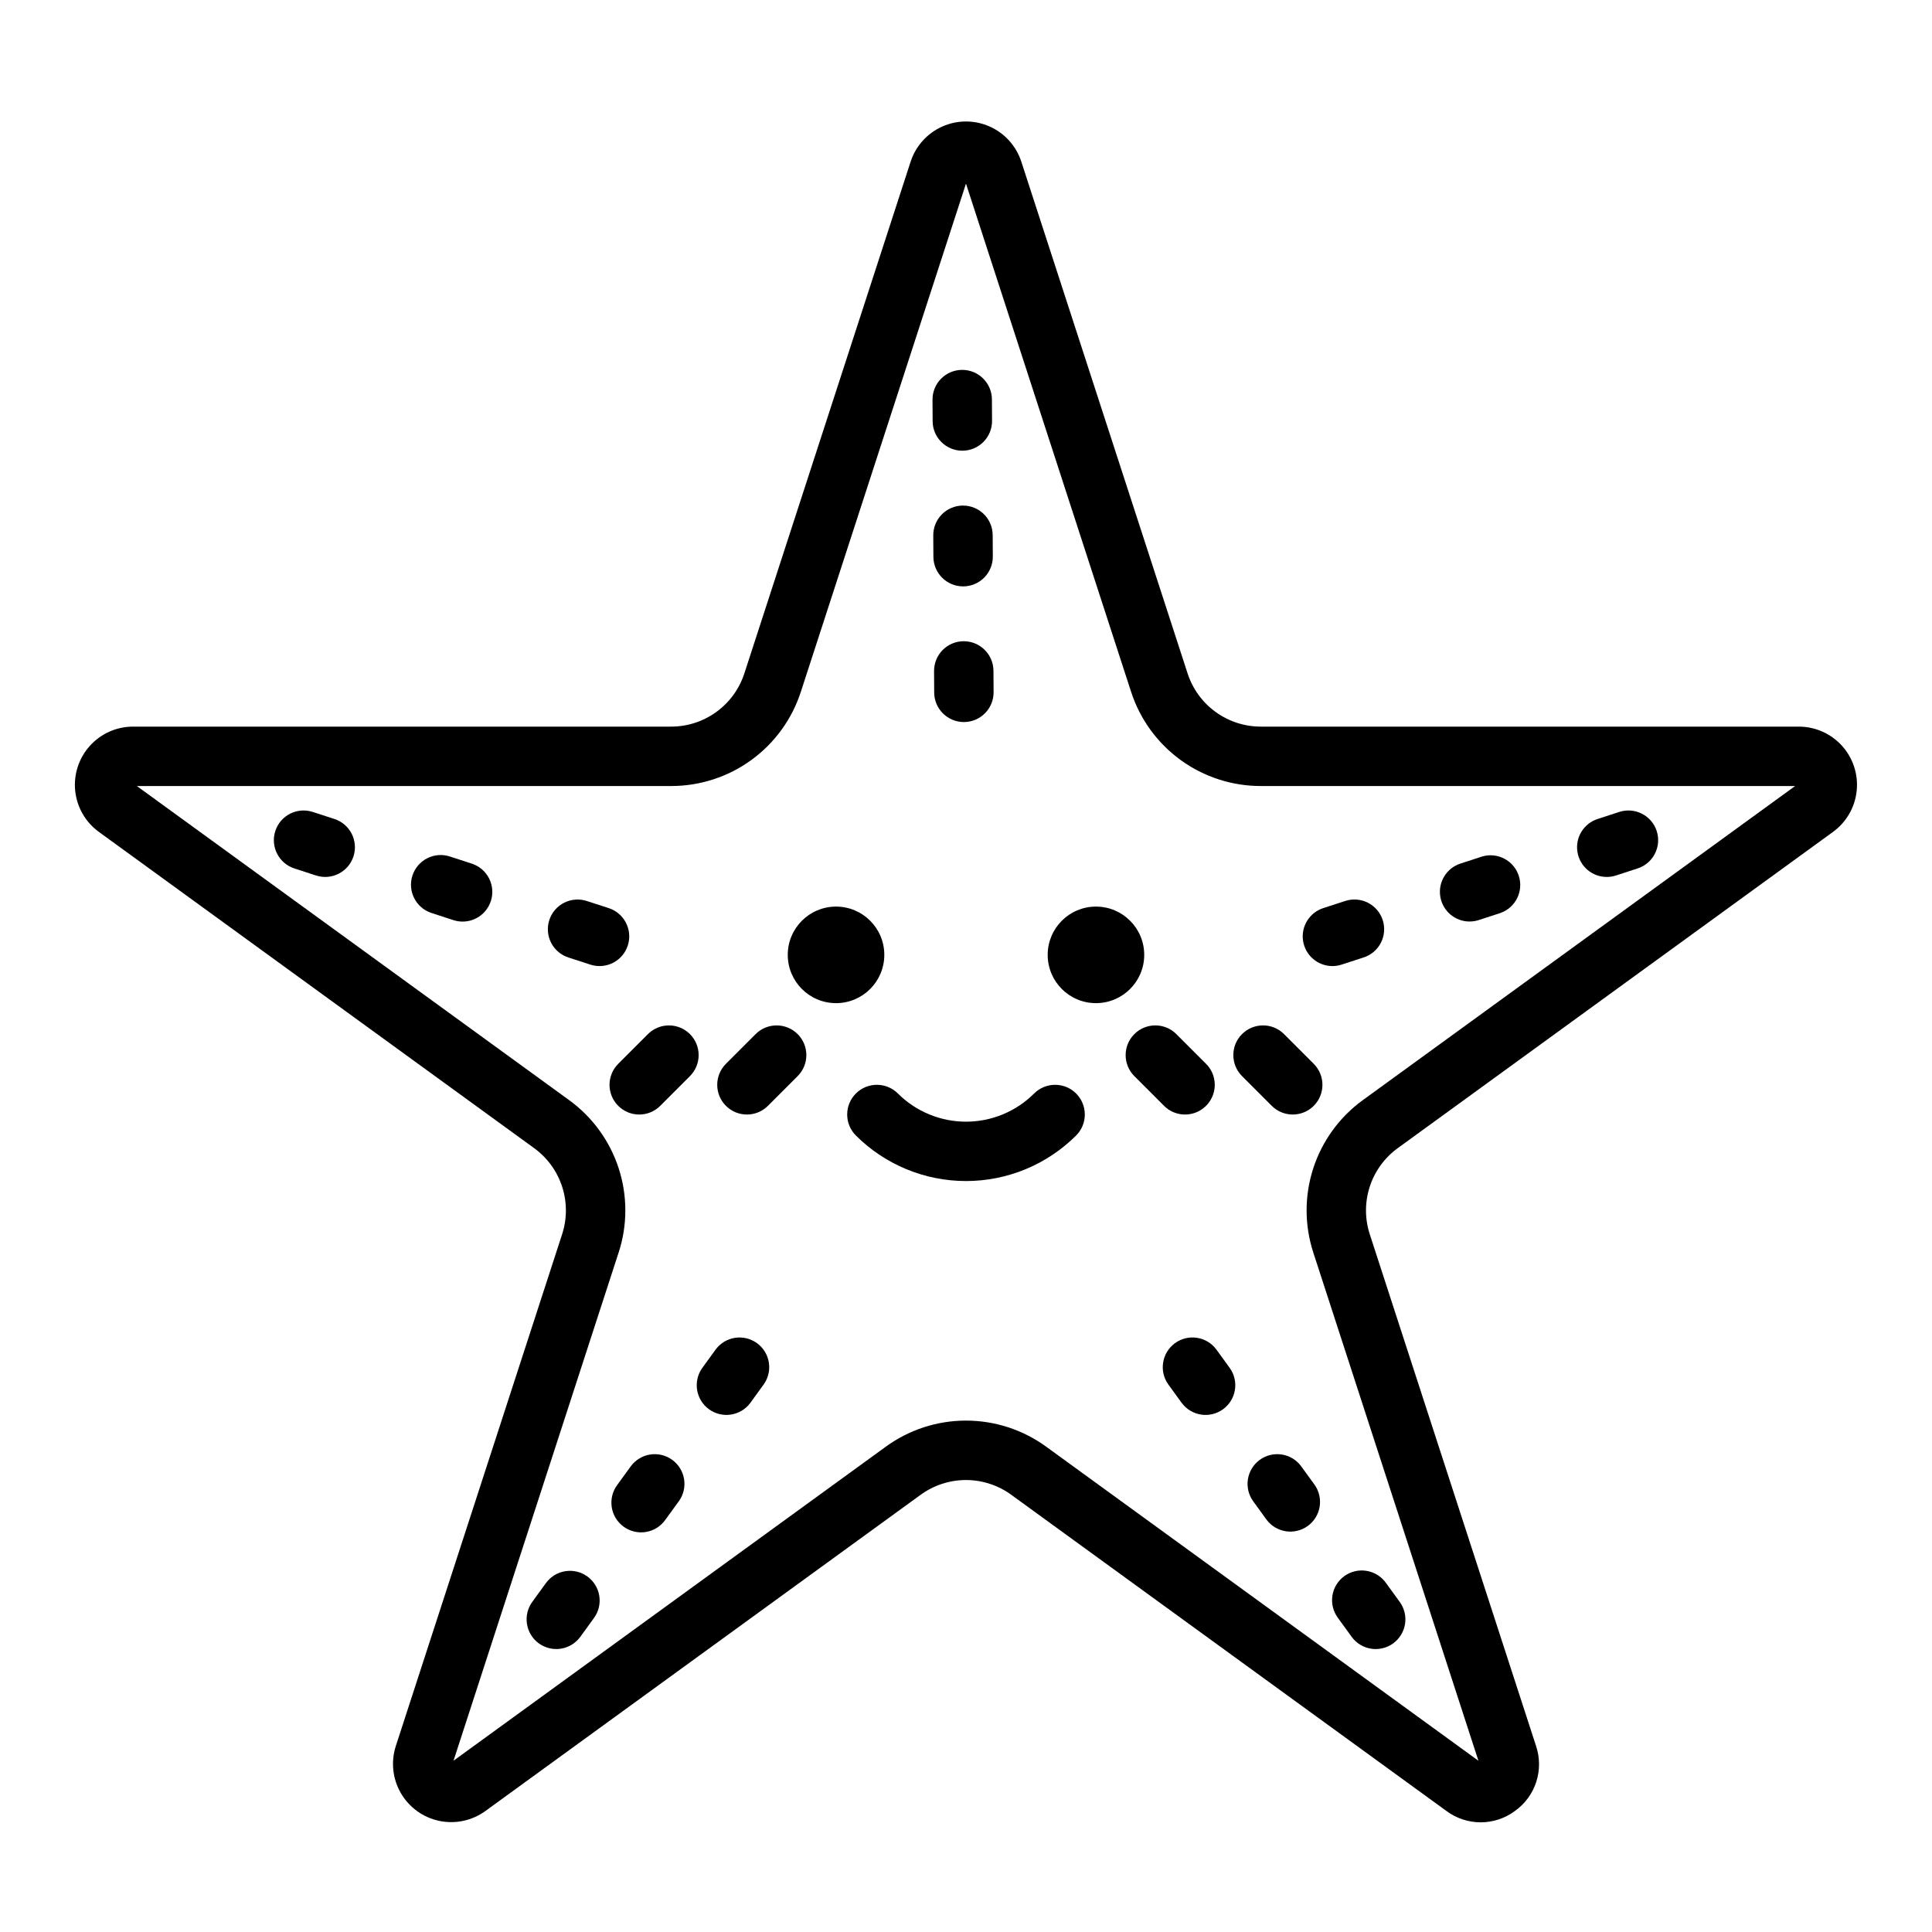
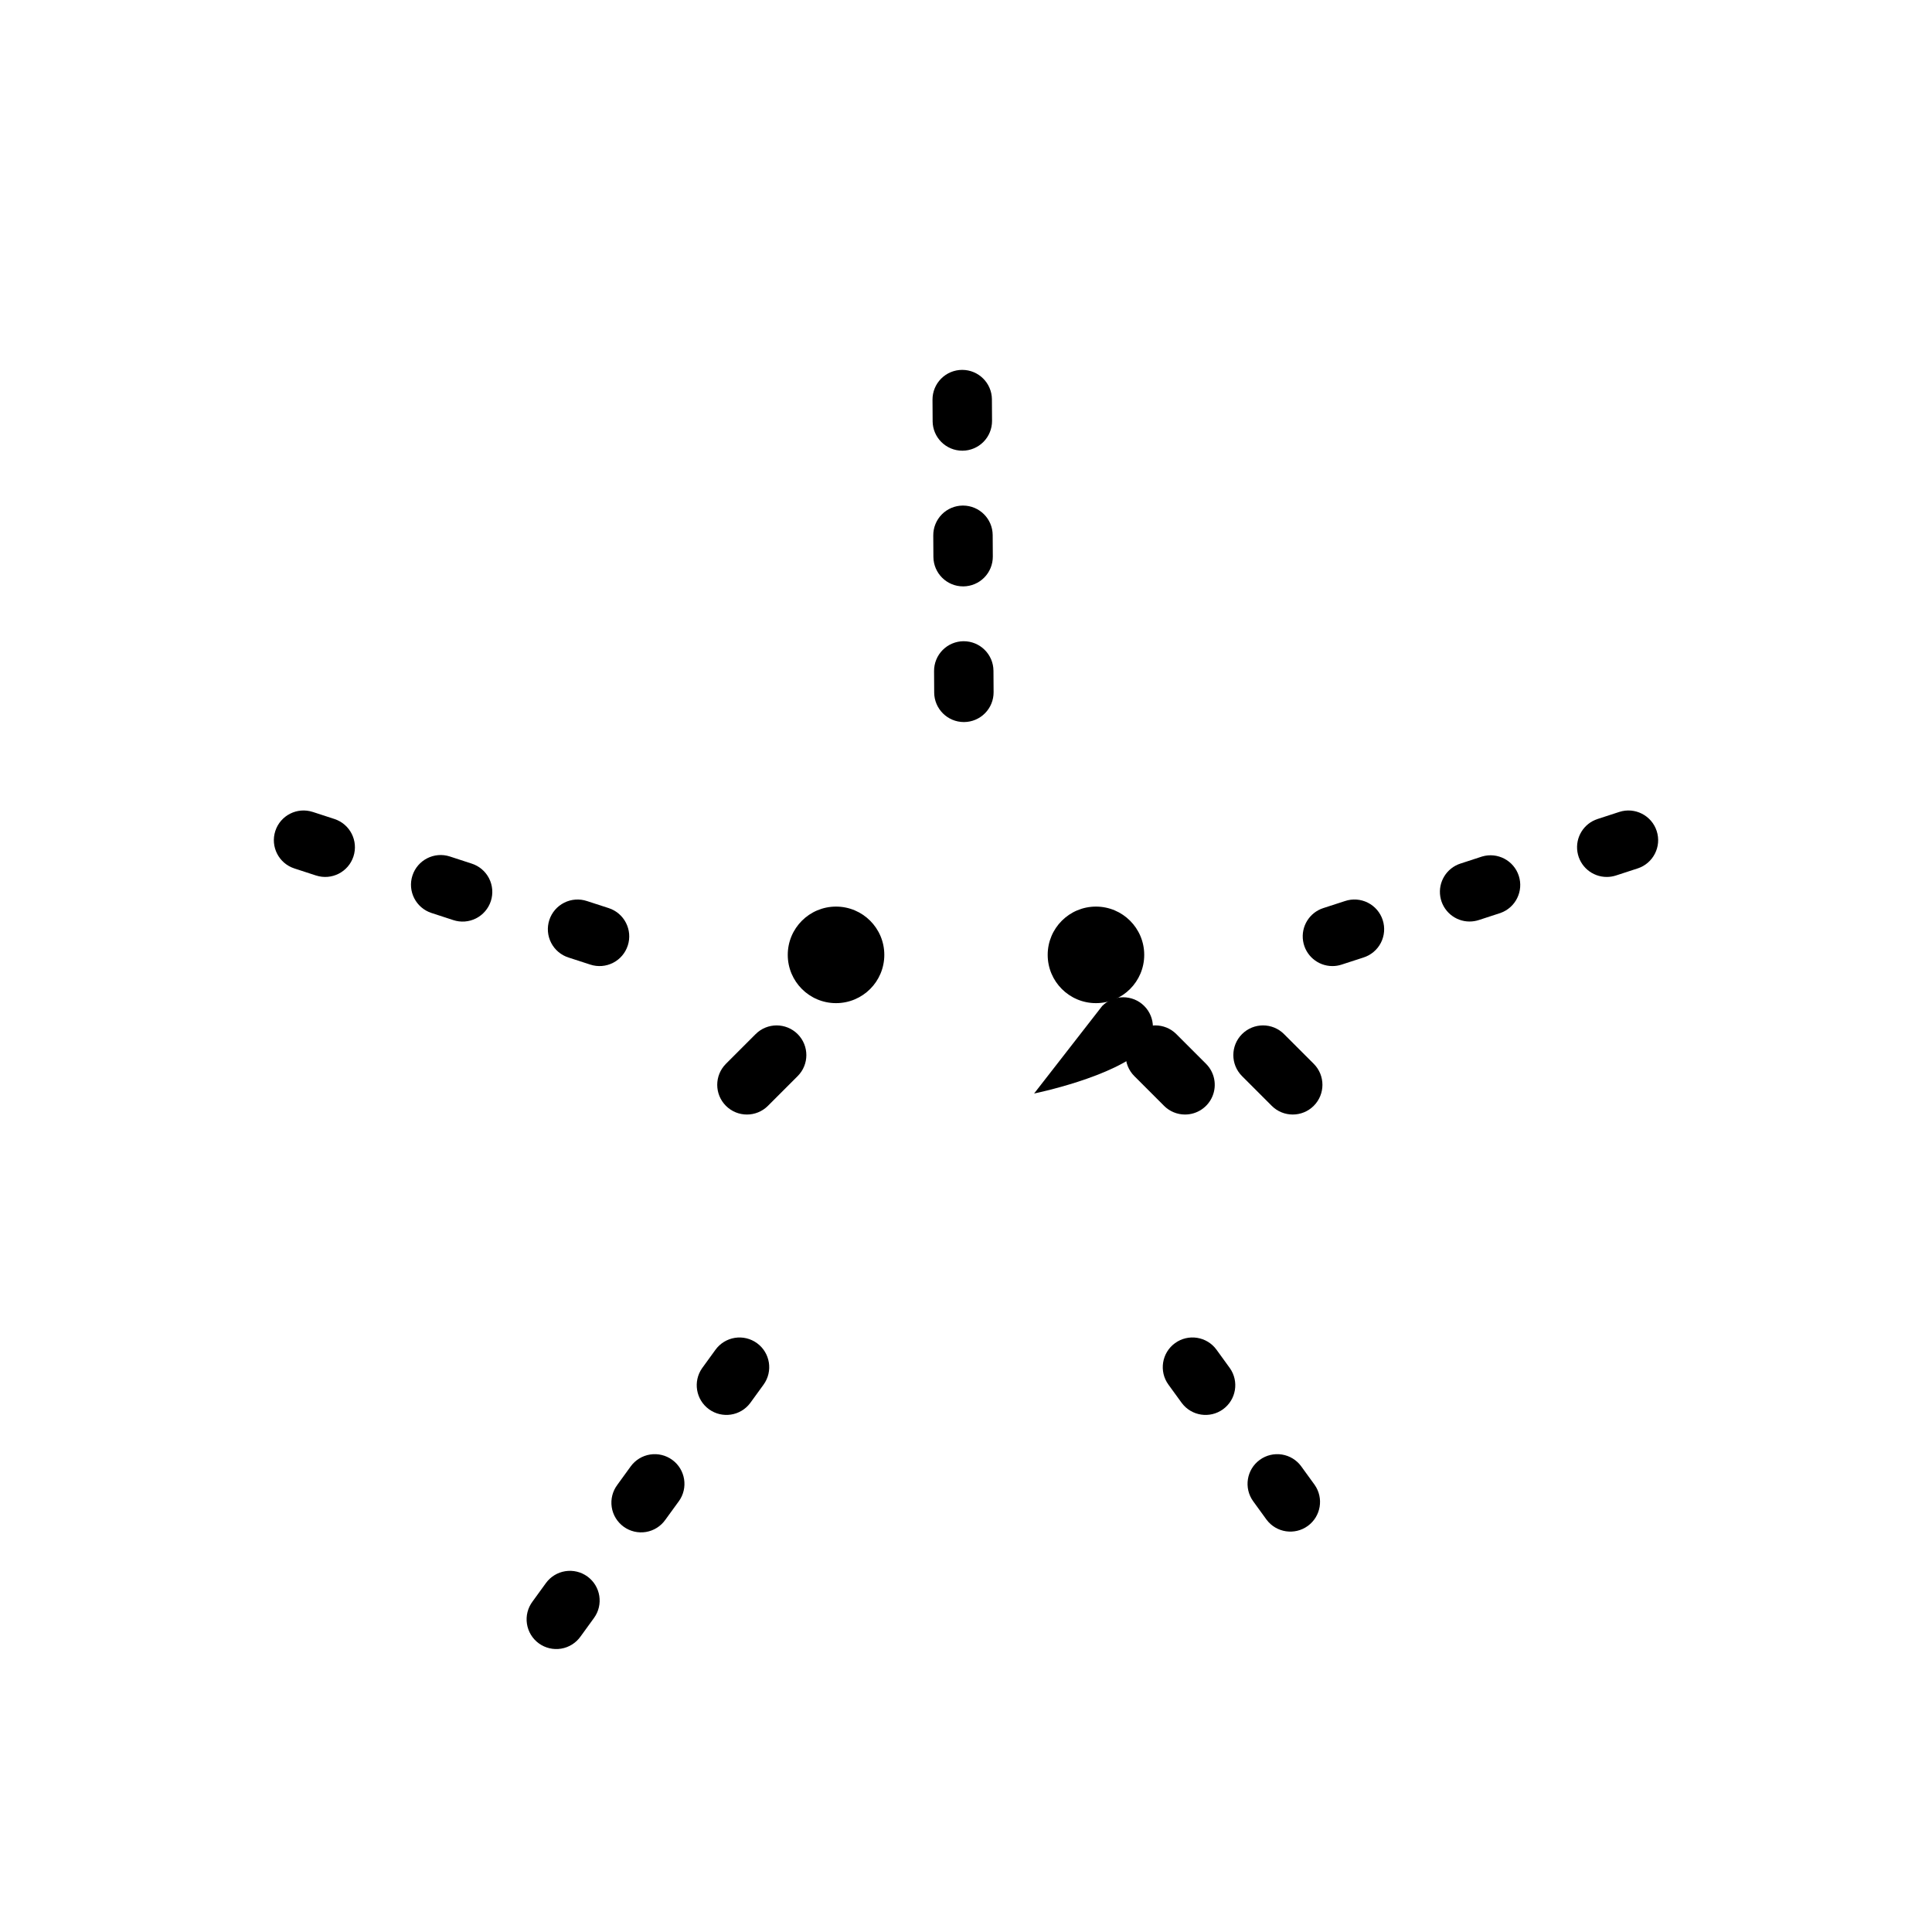
<svg xmlns="http://www.w3.org/2000/svg" fill="#000000" width="800px" height="800px" version="1.1" viewBox="144 144 512 512">
  <g>
-     <path d="m620.72 336.56h-142.56c-4.32 0.008-8.531-1.355-12.023-3.894-3.496-2.539-6.094-6.121-7.422-10.234l-44.051-135.58c-1.352-4.156-4.402-7.547-8.395-9.324-3.996-1.777-8.555-1.777-12.547 0-3.996 1.777-7.047 5.168-8.398 9.324l-44.051 135.58c-1.328 4.113-3.926 7.695-7.422 10.234-3.492 2.539-7.703 3.902-12.023 3.894h-142.56c-4.371 0-8.535 1.855-11.461 5.106-2.922 3.246-4.332 7.582-3.875 11.93s2.738 8.297 6.273 10.867l115.33 83.793c3.5 2.531 6.102 6.109 7.438 10.219 1.336 4.106 1.332 8.531-0.012 12.637l-44.055 135.58c-1.348 4.156-0.871 8.691 1.312 12.477 2.188 3.785 5.875 6.469 10.152 7.375 4.273 0.91 8.734-0.039 12.27-2.609l115.33-83.793c3.492-2.543 7.699-3.918 12.02-3.918 4.316 0 8.527 1.375 12.016 3.918l115.33 83.793c2.621 1.949 5.801 3 9.066 3 3.266 0 6.441-1.051 9.062-3 2.664-1.891 4.648-4.586 5.656-7.691 1.012-3.109 0.992-6.457-0.051-9.551l-44.055-135.58c-1.34-4.106-1.344-8.531-0.012-12.637 1.336-4.109 3.941-7.688 7.438-10.219l115.33-83.793c3.539-2.57 5.816-6.519 6.273-10.867 0.457-4.348-0.953-8.684-3.875-11.93-2.926-3.25-7.09-5.106-11.461-5.106zm-115.52 98.957c-6.195 4.484-10.805 10.816-13.168 18.09-2.363 7.269-2.356 15.105 0.02 22.371l43.746 134.64-114.53-83.215c-6.176-4.504-13.625-6.93-21.27-6.93-7.648 0-15.094 2.426-21.273 6.93l-114.54 83.211 43.746-134.64 0.004 0.004c2.375-7.269 2.383-15.102 0.02-22.375-2.363-7.269-6.973-13.605-13.168-18.086l-114.52-83.211h141.56c7.644 0.012 15.098-2.402 21.285-6.894 6.184-4.496 10.785-10.836 13.133-18.113l43.75-134.64 43.746 134.64c2.348 7.277 6.949 13.617 13.133 18.113 6.188 4.492 13.641 6.906 21.285 6.894h141.57z" />
    <path d="m399.2 277.98h-0.047c-2.09 0.012-4.086 0.852-5.555 2.336-1.469 1.488-2.285 3.492-2.273 5.582l0.035 5.676c0.027 4.328 3.543 7.824 7.871 7.824h0.047c2.09-0.012 4.086-0.852 5.555-2.336s2.285-3.492 2.273-5.582l-0.035-5.676c-0.023-4.328-3.543-7.824-7.871-7.824z" />
    <path d="m399.03 263.44h0.047c2.086-0.012 4.082-0.852 5.551-2.336s2.285-3.492 2.273-5.582l-0.035-5.676h0.004c-0.027-4.328-3.543-7.824-7.875-7.824h-0.047 0.004c-2.09 0.012-4.086 0.852-5.555 2.336s-2.285 3.492-2.273 5.578l0.035 5.676-0.004 0.004c0.027 4.328 3.543 7.824 7.875 7.824z" />
    <path d="m399.36 313.93c-2.086 0.012-4.082 0.852-5.551 2.336s-2.285 3.492-2.273 5.582l0.035 5.676h-0.004c0.027 4.332 3.543 7.828 7.875 7.828h0.047-0.004c2.09-0.012 4.086-0.855 5.555-2.34s2.285-3.492 2.273-5.578l-0.035-5.676v-0.004c-0.031-4.344-3.574-7.84-7.918-7.824z" />
    <path d="m310.37 394.58c1.34-4.137-0.922-8.578-5.055-9.922l-5.738-1.863h-0.004c-1.992-0.672-4.172-0.516-6.047 0.426-1.879 0.945-3.305 2.602-3.953 4.602-0.648 2-0.473 4.176 0.492 6.043 0.965 1.871 2.637 3.273 4.644 3.902l5.738 1.863c1.984 0.648 4.148 0.48 6.008-0.469 1.863-0.945 3.269-2.598 3.91-4.582z" />
    <path d="m268.96 372.85-5.738-1.871c-4.137-1.344-8.578 0.918-9.922 5.055-1.344 4.137 0.922 8.574 5.055 9.918l5.738 1.871h0.004c1.988 0.668 4.164 0.512 6.039-0.434s3.297-2.602 3.945-4.598c0.648-1.996 0.473-4.172-0.488-6.039-0.961-1.867-2.629-3.269-4.633-3.902z" />
    <path d="m232.62 361.04-5.742-1.871v0.004c-4.137-1.344-8.574 0.918-9.918 5.051-1.344 4.137 0.918 8.578 5.051 9.922l5.738 1.871 0.004-0.004c4.133 1.344 8.574-0.918 9.918-5.051 1.344-4.137-0.918-8.578-5.051-9.922z" />
    <path d="m322.14 530.87c-1.688-1.227-3.797-1.734-5.856-1.406-2.062 0.324-3.91 1.457-5.141 3.148l-3.543 4.883h0.004c-1.27 1.684-1.805 3.809-1.492 5.898 0.312 2.086 1.453 3.957 3.16 5.199 1.707 1.238 3.84 1.742 5.922 1.395 2.078-0.348 3.934-1.516 5.144-3.246l3.547-4.883 0.004 0.004c2.551-3.519 1.77-8.438-1.75-10.992z" />
    <path d="m299.67 561.79c-1.688-1.227-3.797-1.734-5.859-1.406-2.062 0.324-3.91 1.457-5.137 3.148l-3.543 4.883c-1.266 1.688-1.805 3.812-1.488 5.898 0.312 2.086 1.449 3.961 3.156 5.199 1.711 1.238 3.844 1.742 5.922 1.395 2.082-0.348 3.938-1.516 5.148-3.242l3.543-4.883c2.555-3.516 1.773-8.438-1.742-10.992z" />
    <path d="m344.61 499.95c-1.691-1.227-3.797-1.734-5.859-1.406-2.062 0.328-3.91 1.461-5.137 3.148l-3.543 4.883c-2.469 3.519-1.66 8.367 1.816 10.891 3.481 2.527 8.34 1.797 10.922-1.641l3.543-4.883c2.551-3.516 1.773-8.438-1.742-10.992z" />
    <path d="m477.86 530.87c-3.519 2.555-4.297 7.477-1.742 10.996l3.543 4.883v-0.004c2.578 3.438 7.441 4.168 10.918 1.645 3.477-2.527 4.285-7.375 1.816-10.891l-3.543-4.883h0.004c-1.227-1.691-3.074-2.824-5.137-3.152-2.062-0.324-4.172 0.18-5.859 1.406z" />
    <path d="m466.39 501.69c-2.559-3.519-7.481-4.297-11-1.742-3.516 2.555-4.297 7.481-1.742 10.996l3.547 4.883h0.004c2.578 3.438 7.441 4.168 10.918 1.641 3.477-2.523 4.289-7.371 1.816-10.891z" />
-     <path d="m502.13 577.67c1.211 1.727 3.066 2.894 5.148 3.242 2.082 0.348 4.215-0.156 5.922-1.395 1.707-1.242 2.844-3.113 3.16-5.199 0.312-2.09-0.227-4.215-1.492-5.898l-3.543-4.883c-1.211-1.727-3.066-2.898-5.148-3.242-2.078-0.348-4.215 0.152-5.922 1.395-1.707 1.238-2.844 3.109-3.156 5.199-0.316 2.086 0.223 4.211 1.488 5.898z" />
    <path d="m569.81 376.4c0.828 0 1.648-0.129 2.438-0.387l5.738-1.871v0.004c4.133-1.344 6.398-5.785 5.055-9.922-1.344-4.133-5.785-6.394-9.922-5.051l-5.742 1.871 0.004-0.004c-3.688 1.195-5.953 4.894-5.348 8.719 0.605 3.828 3.902 6.644 7.777 6.641z" />
    <path d="m533.46 388.21c0.828 0 1.648-0.133 2.438-0.387l5.738-1.871c4.019-1.426 6.176-5.793 4.856-9.852-1.316-4.055-5.625-6.324-9.719-5.117l-5.738 1.871c-3.684 1.195-5.953 4.891-5.348 8.719 0.605 3.824 3.906 6.644 7.777 6.641z" />
    <path d="m497.11 400.02c0.824 0 1.648-0.133 2.434-0.391l5.738-1.863c2.012-0.625 3.688-2.027 4.656-3.898 0.965-1.871 1.145-4.047 0.492-6.051-0.648-2-2.074-3.66-3.953-4.602-1.883-0.945-4.062-1.098-6.059-0.422l-5.738 1.863c-3.684 1.195-5.953 4.894-5.348 8.719 0.605 3.828 3.902 6.644 7.777 6.644z" />
    <path d="m378.35 397.05c0 7.066-5.727 12.793-12.793 12.793s-12.793-5.727-12.793-12.793 5.727-12.793 12.793-12.793 12.793 5.727 12.793 12.793" />
    <path d="m447.23 397.05c0 7.066-5.727 12.793-12.793 12.793-7.062 0-12.789-5.727-12.789-12.793s5.727-12.793 12.789-12.793c7.066 0 12.793 5.727 12.793 12.793" />
-     <path d="m418.05 433.79c-4.789 4.781-11.281 7.465-18.047 7.465-6.769 0-13.262-2.684-18.051-7.465-3.074-3.074-8.059-3.074-11.133 0-3.074 3.074-3.074 8.059 0 11.133 7.746 7.727 18.242 12.066 29.184 12.066s21.434-4.34 29.18-12.066c3.074-3.074 3.074-8.059 0-11.133-3.074-3.074-8.059-3.074-11.133 0z" />
-     <path d="m326.84 418.05c-1.477-1.477-3.477-2.305-5.566-2.305-2.086 0-4.09 0.828-5.566 2.305l-7.871 7.871v0.004c-3.074 3.074-3.074 8.059 0 11.133 3.074 3.074 8.059 3.074 11.133 0l7.871-7.871v-0.004c1.477-1.477 2.309-3.477 2.309-5.566 0-2.086-0.832-4.09-2.309-5.566z" />
+     <path d="m418.05 433.79s21.434-4.34 29.18-12.066c3.074-3.074 3.074-8.059 0-11.133-3.074-3.074-8.059-3.074-11.133 0z" />
    <path d="m344.25 418.05-7.871 7.871v0.004c-3.074 3.074-3.074 8.059 0 11.133 3.074 3.074 8.059 3.074 11.133 0l7.875-7.875c3.074-3.074 3.074-8.059 0-11.133-3.078-3.074-8.062-3.074-11.137 0z" />
    <path d="m473.15 429.18 7.871 7.871v0.004c3.074 3.074 8.059 3.074 11.133 0 3.074-3.074 3.074-8.059 0-11.133l-7.871-7.871v-0.004c-3.074-3.074-8.059-3.074-11.133 0-3.074 3.074-3.074 8.059 0 11.133z" />
    <path d="m458.05 439.36c3.184 0 6.055-1.918 7.273-4.859s0.543-6.328-1.707-8.578l-7.871-7.871v-0.004c-3.074-3.074-8.059-3.074-11.133 0-3.074 3.074-3.074 8.059 0 11.133l7.871 7.871v0.004c1.477 1.477 3.477 2.309 5.566 2.305z" />
  </g>
</svg>